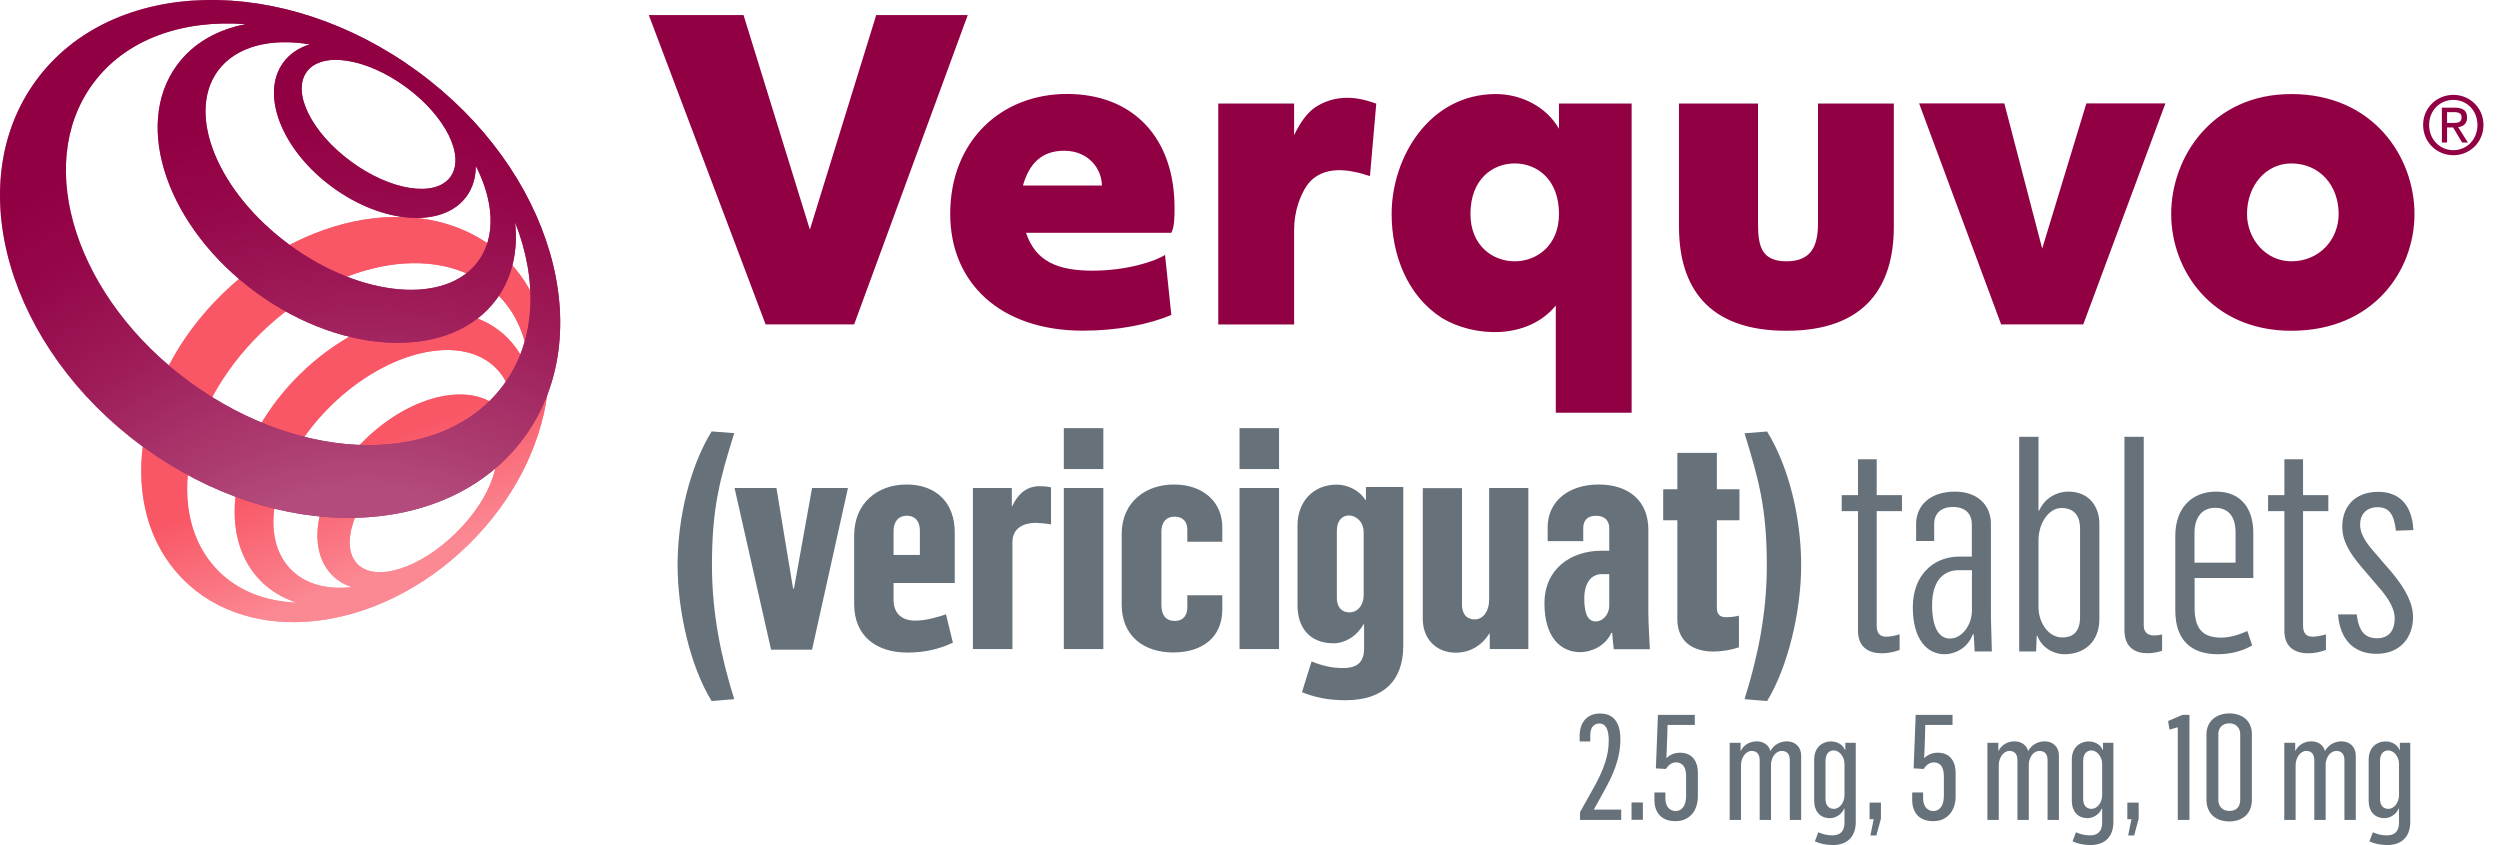
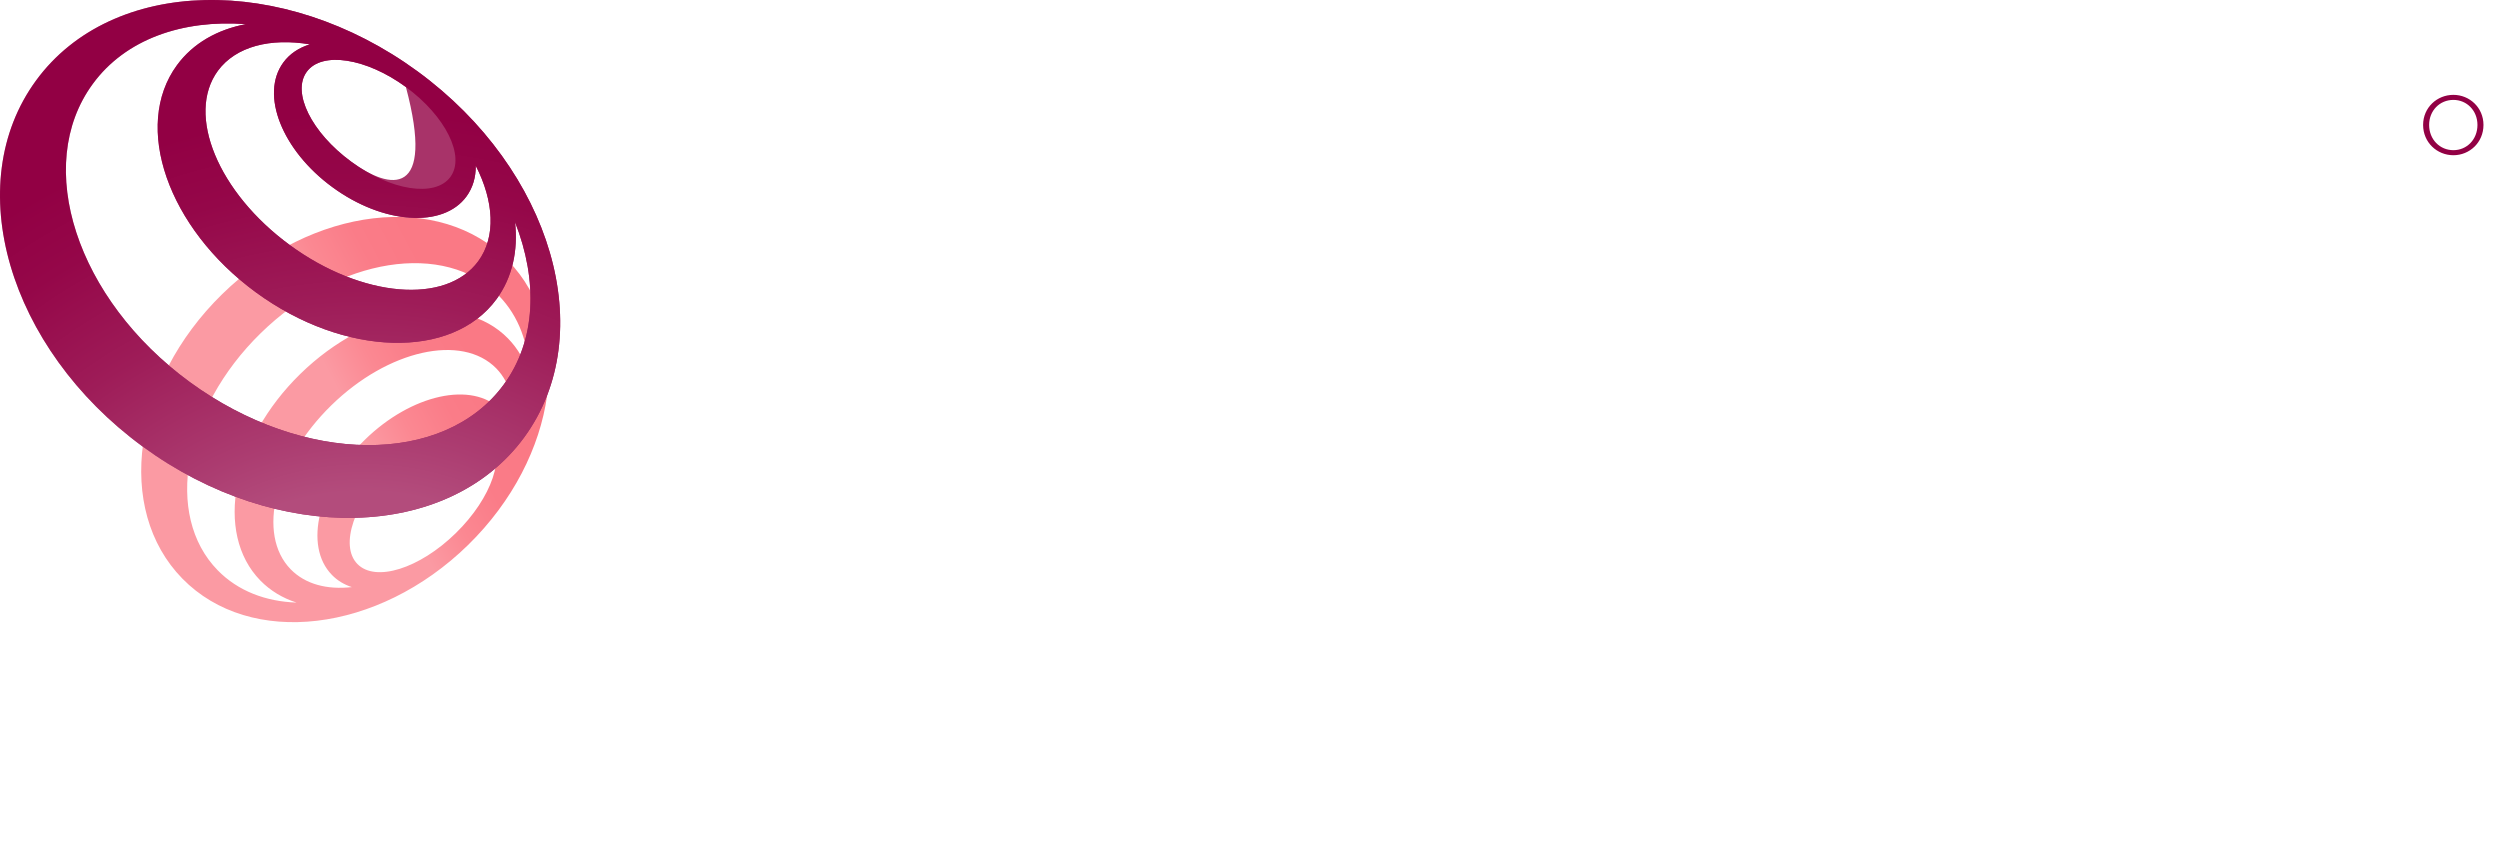
<svg xmlns="http://www.w3.org/2000/svg" width="213px" height="72px" viewBox="0 0 213 72" version="1.1">
  <title>Verquvo-Logo_Desktop</title>
  <defs>
    <linearGradient x1="51.398%" y1="49.265%" x2="77.954%" y2="35.246%" id="linearGradient-1">
      <stop stop-color="#FB9AA3" offset="0.128%" />
      <stop stop-color="#FB8892" offset="31.77%" />
      <stop stop-color="#FA7C88" offset="64.78%" />
      <stop stop-color="#FA7985" offset="100%" />
    </linearGradient>
    <linearGradient x1="66.584%" y1="92.906%" x2="49.204%" y2="47.951%" id="linearGradient-2">
      <stop stop-color="#FB8994" offset="25%" />
      <stop stop-color="#FA7682" offset="44.85%" />
      <stop stop-color="#F95766" offset="80%" />
    </linearGradient>
    <linearGradient x1="128.546%" y1="52.539%" x2="-9.987%" y2="48.07%" id="linearGradient-3">
      <stop stop-color="#A83369" offset="60%" />
      <stop stop-color="#AD4073" offset="63.96%" />
      <stop stop-color="#BC628C" offset="71.29%" />
      <stop stop-color="#D399B4" offset="81%" />
    </linearGradient>
    <radialGradient cx="63.162%" cy="133.728%" fx="63.162%" fy="133.728%" r="109.864%" gradientTransform="translate(0.632, 1.337), scale(0.924, 1), translate(-0.632, -1.337)" id="radialGradient-4">
      <stop stop-color="#B34C7C" offset="39%" />
      <stop stop-color="#AC3D71" offset="47.89%" />
      <stop stop-color="#9E1C58" offset="69.7%" />
      <stop stop-color="#950749" offset="87.86%" />
      <stop stop-color="#920044" offset="100%" />
    </radialGradient>
  </defs>
  <g id="Verquvo-Logo_Desktop" stroke="none" stroke-width="1" fill="none" fill-rule="evenodd">
    <g id="01.-Elements/Logos/Brand-Logo/1.-Primary" transform="translate(0, 0)" fill-rule="nonzero">
      <g id="verquvo_main_logo" transform="translate(0, 0)">
        <g id="Group">
-           <path d="M134.611,69.206 L135.894,66.914 C136.659,65.499 137.063,64.322 137.063,63.145 L137.063,62.934 C137.037,62.232 136.852,61.643 136.263,61.643 C135.701,61.643 135.49,62.117 135.49,62.636 L135.49,63.171 L134.584,63.171 L134.584,62.706 C134.584,61.555 135.209,60.791 136.325,60.791 C137.494,60.791 138.057,61.581 138.057,62.969 C138.057,64.709 137.389,66.106 136.615,67.493 L135.798,68.969 L135.798,68.978 L138.127,68.978 L138.127,69.857 L134.62,69.857 L134.62,69.206 L134.611,69.206 Z M139.006,68.372 L139.973,68.372 L139.973,69.848 L139.006,69.848 L139.006,68.372 Z M140.958,68.161 L140.958,67.52 L141.89,67.52 L141.89,68.047 C141.89,68.635 142.206,69.101 142.769,69.101 C143.279,69.101 143.657,68.671 143.657,67.819 L143.657,66.123 C143.657,65.332 143.34,64.955 142.795,64.955 C142.417,64.955 142.118,65.218 141.934,65.517 L141.081,65.464 L141.257,60.905 L144.395,60.905 L144.395,61.766 L142.074,61.766 C142.074,61.801 142.039,63.444 141.978,64.595 C142.294,64.296 142.663,64.129 143.156,64.129 C143.973,64.129 144.659,64.638 144.659,65.86 L144.659,67.827 C144.659,69.145 143.894,69.962 142.769,69.962 C141.521,69.98 140.958,69.189 140.958,68.161 Z M147.367,63.286 L148.299,63.286 L148.299,63.988 L148.307,63.988 C148.58,63.435 149.107,63.163 149.688,63.163 C150.25,63.163 150.707,63.479 150.831,63.98 L150.839,63.98 C151.156,63.426 151.683,63.163 152.255,63.163 C152.932,63.163 153.459,63.628 153.459,64.366 L153.459,69.857 L152.492,69.857 L152.492,64.77 C152.492,64.27 152.264,63.98 151.806,63.98 C151.279,63.98 150.918,64.533 150.892,65.095 L150.892,69.857 L149.925,69.857 L149.925,64.753 C149.916,64.261 149.696,63.98 149.239,63.98 C148.712,63.98 148.334,64.595 148.334,65.192 L148.334,69.857 L147.367,69.857 L147.367,63.286 L147.367,63.286 Z M154.628,71.684 L154.918,70.911 C155.34,71.086 155.683,71.174 156.114,71.174 C156.8,71.174 157.151,70.814 157.151,70.085 L157.151,68.89 L157.125,68.89 C156.888,69.426 156.36,69.707 155.921,69.707 C154.989,69.707 154.567,69.031 154.567,68.24 L154.567,64.709 C154.567,63.716 155.217,63.171 156.017,63.171 C156.448,63.171 156.993,63.382 157.195,63.901 L157.222,63.901 L157.222,63.286 L158.11,63.286 L158.11,70.032 C158.11,71.332 157.345,72 156.132,72 C155.534,71.982 155.068,71.886 154.628,71.684 Z M157.151,67.739 L157.151,65.087 C157.151,64.436 156.686,63.936 156.237,63.936 C155.806,63.936 155.534,64.261 155.534,64.823 L155.534,68.073 C155.534,68.495 155.71,68.917 156.264,68.917 C156.738,68.899 157.151,68.39 157.151,67.739 Z M159.639,69.795 L159.288,69.795 L159.288,68.381 L160.255,68.381 L160.255,69.751 L159.868,71.183 L159.358,71.183 L159.639,69.795 Z M162.919,68.161 L162.919,67.52 L163.85,67.52 L163.85,68.047 C163.85,68.635 164.167,69.101 164.73,69.101 C165.239,69.101 165.617,68.671 165.617,67.819 L165.617,66.123 C165.617,65.332 165.301,64.955 164.756,64.955 C164.378,64.955 164.079,65.218 163.894,65.517 L163.042,65.464 L163.217,60.905 L166.356,60.905 L166.356,61.766 L164.035,61.766 C164.035,61.801 164,63.444 163.938,64.595 C164.255,64.296 164.624,64.129 165.116,64.129 C165.934,64.129 166.62,64.638 166.62,65.86 L166.62,67.827 C166.62,69.145 165.855,69.962 164.73,69.962 C163.481,69.98 162.919,69.189 162.919,68.161 Z M169.327,63.286 L170.259,63.286 L170.259,63.988 L170.268,63.988 C170.541,63.435 171.068,63.163 171.648,63.163 C172.211,63.163 172.668,63.479 172.791,63.98 L172.8,63.98 C173.116,63.426 173.644,63.163 174.215,63.163 C174.892,63.163 175.42,63.628 175.42,64.366 L175.42,69.857 L174.453,69.857 L174.453,64.77 C174.453,64.27 174.224,63.98 173.767,63.98 C173.239,63.98 172.879,64.533 172.853,65.095 L172.853,69.857 L171.886,69.857 L171.886,64.753 C171.877,64.261 171.657,63.98 171.2,63.98 C170.672,63.98 170.294,64.595 170.294,65.192 L170.294,69.857 L169.327,69.857 L169.327,63.286 L169.327,63.286 Z M176.58,71.684 L176.87,70.911 C177.292,71.086 177.635,71.174 178.066,71.174 C178.752,71.174 179.103,70.814 179.103,70.085 L179.103,68.89 L179.077,68.89 C178.839,69.426 178.312,69.707 177.872,69.707 C176.941,69.707 176.519,69.031 176.519,68.24 L176.519,64.709 C176.519,63.716 177.169,63.171 177.969,63.171 C178.4,63.171 178.945,63.382 179.147,63.901 L179.174,63.901 L179.174,63.286 L180.061,63.286 L180.061,70.032 C180.061,71.332 179.297,72 178.083,72 C177.486,71.982 177.02,71.886 176.58,71.684 Z M179.103,67.739 L179.103,65.087 C179.103,64.436 178.637,63.936 178.189,63.936 C177.767,63.936 177.486,64.261 177.486,64.823 L177.486,68.073 C177.486,68.495 177.661,68.917 178.215,68.917 C178.69,68.899 179.103,68.39 179.103,67.739 Z M181.6,69.795 L181.248,69.795 L181.248,68.381 L182.215,68.381 L182.215,69.751 L181.828,71.183 L181.319,71.183 L181.6,69.795 Z M185.547,61.959 L184.844,62.17 L184.721,61.432 L185.952,60.905 L186.541,60.905 L186.541,69.857 L185.547,69.857 L185.547,61.959 Z M187.991,68.126 L187.991,62.574 C187.991,61.371 188.923,60.782 189.952,60.782 C190.98,60.782 191.859,61.362 191.859,62.539 L191.859,68.144 C191.859,69.382 190.998,69.988 189.925,69.988 C188.809,69.98 187.991,69.338 187.991,68.126 Z M190.866,68.161 L190.866,62.53 C190.866,62.065 190.541,61.625 189.934,61.625 C189.319,61.625 189.002,62.065 189.002,62.513 L189.002,68.161 C189.002,68.635 189.301,69.092 189.943,69.092 C190.62,69.101 190.866,68.635 190.866,68.161 Z M194.62,63.286 L195.552,63.286 L195.552,63.988 L195.56,63.988 C195.833,63.435 196.36,63.163 196.941,63.163 C197.503,63.163 197.96,63.479 198.083,63.98 L198.092,63.98 C198.409,63.426 198.936,63.163 199.508,63.163 C200.185,63.163 200.712,63.628 200.712,64.366 L200.712,69.857 L199.745,69.857 L199.745,64.77 C199.745,64.27 199.516,63.98 199.059,63.98 C198.532,63.98 198.171,64.533 198.145,65.095 L198.145,69.857 L197.178,69.857 L197.178,64.753 C197.169,64.261 196.949,63.98 196.492,63.98 C195.965,63.98 195.587,64.595 195.587,65.192 L195.587,69.857 L194.62,69.857 L194.62,63.286 L194.62,63.286 Z M201.873,71.684 L202.163,70.911 C202.585,71.086 202.927,71.174 203.358,71.174 C204.044,71.174 204.396,70.814 204.396,70.085 L204.396,68.89 L204.369,68.89 C204.132,69.426 203.604,69.707 203.165,69.707 C202.233,69.707 201.811,69.031 201.811,68.24 L201.811,64.709 C201.811,63.716 202.462,63.171 203.262,63.171 C203.692,63.171 204.237,63.382 204.44,63.901 L204.466,63.901 L204.466,63.286 L205.354,63.286 L205.354,70.032 C205.354,71.332 204.589,72 203.376,72 C202.778,71.982 202.312,71.886 201.873,71.684 Z M204.396,67.739 L204.396,65.087 C204.396,64.436 203.93,63.936 203.481,63.936 C203.051,63.936 202.778,64.261 202.778,64.823 L202.778,68.073 C202.778,68.495 202.954,68.917 203.508,68.917 C203.982,68.899 204.396,68.39 204.396,67.739 Z M57.731,48.15 C57.731,44.047 58.813,39.708 60.632,36.756 L62.558,36.905 C61.327,40.841 60.659,43.248 60.659,48.176 C60.659,52.252 61.432,55.977 62.558,59.57 L60.632,59.728 C58.83,56.82 57.731,52.103 57.731,48.15 Z M62.584,41.579 L66.153,41.579 L67.569,50.144 L67.648,50.144 L69.186,41.579 L72.246,41.579 L69.186,55.353 L65.696,55.353 L62.584,41.579 Z M72.773,51.462 L72.773,45.637 C72.773,42.844 74.778,41.28 77.239,41.28 C79.832,41.28 81.345,42.897 81.345,45.356 L81.345,49.67 L76.131,49.67 L76.131,51.084 C76.131,52.287 76.852,52.876 77.978,52.876 C78.927,52.876 79.929,52.568 80.597,52.34 L81.186,54.756 C80.052,55.292 78.821,55.599 77.283,55.599 C74.672,55.59 72.773,54.202 72.773,51.462 Z M78.373,47.28 L78.373,45.198 C78.373,44.504 78.039,43.942 77.265,43.942 C76.492,43.942 76.131,44.531 76.131,45.198 L76.131,47.28 L78.373,47.28 Z M82.892,41.579 L86.206,41.579 L86.206,43.143 L86.233,43.143 C86.698,42.115 87.463,41.421 88.571,41.421 C88.826,41.421 89.292,41.447 89.547,41.526 L89.547,44.68 C89.107,44.601 88.492,44.548 88.237,44.548 C87.261,44.548 86.259,44.961 86.259,46.191 L86.259,55.3 L82.892,55.3 L82.892,41.579 Z M90.637,36.475 L94.004,36.475 L94.004,39.963 L90.637,39.963 L90.637,36.475 Z M90.637,41.579 L94.004,41.579 L94.004,55.3 L90.637,55.3 L90.637,41.579 Z M95.569,51.514 L95.569,45.488 C95.569,42.765 97.626,41.28 100.008,41.28 C102.549,41.28 104.14,42.791 104.14,44.926 L104.14,46.156 L101.16,46.156 L101.16,45.128 C101.16,44.487 100.826,44.021 100.079,44.021 C99.305,44.021 98.953,44.557 98.953,45.277 L98.953,51.567 C98.953,52.34 99.288,52.902 100.079,52.902 C100.879,52.902 101.16,52.34 101.16,51.769 L101.16,50.715 L104.14,50.715 L104.14,51.918 C104.14,54.281 102.47,55.59 99.956,55.59 C97.468,55.59 95.569,54.202 95.569,51.514 Z M105.608,36.475 L108.975,36.475 L108.975,39.963 L105.608,39.963 L105.608,36.475 Z M105.608,41.579 L108.975,41.579 L108.975,55.3 L105.608,55.3 L105.608,41.579 Z M110.927,58.972 L111.745,56.355 C112.721,56.741 113.468,56.917 114.444,56.917 C115.701,56.917 116.219,56.355 116.219,55.248 L116.219,53.192 L116.167,53.192 C115.578,54.246 114.549,54.809 113.626,54.809 C111.499,54.809 110.549,53.368 110.549,51.602 L110.549,44.75 C110.549,42.747 111.885,41.289 113.89,41.289 C114.786,41.289 115.815,41.755 116.325,42.598 L116.378,42.598 L116.378,41.491 L119.56,41.491 L119.56,55.011 C119.56,58.085 117.767,59.658 114.655,59.658 C113.107,59.666 111.947,59.385 110.927,58.972 Z M116.184,50.689 L116.184,45.356 C116.184,44.434 115.516,43.916 114.927,43.916 C114.338,43.916 113.899,44.381 113.899,45.224 L113.899,50.943 C113.899,51.664 114.259,52.173 114.98,52.173 C115.622,52.182 116.184,51.611 116.184,50.689 Z M121.222,52.744 L121.222,41.588 L124.562,41.588 L124.562,51.514 C124.562,52.156 124.817,52.77 125.67,52.77 C126.391,52.77 126.874,52.024 126.874,51.128 L126.874,41.579 L130.215,41.579 L130.215,55.3 L126.927,55.3 L126.927,53.965 L126.901,53.965 C126.233,55.019 125.23,55.608 124.026,55.608 C122.452,55.617 121.222,54.51 121.222,52.744 Z M131.587,51.409 C131.587,48.457 133.846,46.946 136.387,46.92 L137.107,46.92 L137.107,44.996 C137.107,44.381 136.747,43.942 135.973,43.942 C135.173,43.942 134.892,44.434 134.892,44.996 L134.892,46.103 L131.859,46.103 L131.859,44.926 C131.859,42.721 133.635,41.28 136.202,41.28 C138.795,41.28 140.439,42.695 140.439,45.128 L140.439,52.182 C140.439,53.333 140.571,55.054 140.571,55.309 L137.494,55.309 C137.494,55.23 137.415,54.747 137.362,53.921 L137.283,53.921 C136.721,55.151 135.437,55.564 134.637,55.564 C133.002,55.564 131.587,54.334 131.587,51.409 Z M137.107,51.585 L137.107,48.914 L136.466,48.914 C135.622,48.914 134.98,49.608 134.98,50.996 C134.98,52.384 135.34,52.946 135.956,52.946 C136.545,52.946 137.107,52.384 137.107,51.585 Z M142.91,52.744 L142.91,44.328 L141.705,44.328 L141.705,41.684 L142.91,41.684 L142.91,38.583 L146.277,38.583 L146.277,41.684 L148.202,41.684 L148.202,44.328 L146.277,44.328 L146.277,51.769 C146.277,52.279 146.479,52.586 147.05,52.586 C147.437,52.586 147.868,52.533 148.158,52.454 L148.158,55.151 C147.49,55.38 146.672,55.511 145.978,55.511 C144.272,55.511 142.91,54.694 142.91,52.744 Z M148.633,59.57 C149.767,55.977 150.532,52.261 150.532,48.176 C150.532,43.248 149.837,40.841 148.633,36.914 L150.558,36.765 C152.378,39.717 153.459,44.047 153.459,48.159 C153.459,52.112 152.325,56.829 150.558,59.728 L148.633,59.57 Z M158.303,53.763 L158.303,43.547 L156.914,43.547 L156.914,42.185 L158.303,42.185 L158.303,39.128 L159.894,39.128 L159.894,42.185 L162.048,42.185 L162.048,43.547 L159.894,43.547 L159.894,53.298 C159.894,53.965 160.176,54.246 160.712,54.246 C161.099,54.246 161.53,54.141 161.846,54.044 L161.846,55.38 C161.336,55.555 160.844,55.661 160.334,55.661 C159.279,55.661 158.303,55.195 158.303,53.763 Z M162.971,51.734 C162.971,49.116 164.589,47.5 166.795,47.421 L168,47.421 L168,44.68 C168,43.757 167.437,43.195 166.382,43.195 C165.433,43.195 164.791,43.705 164.791,44.636 L164.791,46.094 L163.253,46.094 L163.253,44.653 C163.253,43.011 164.51,41.886 166.567,41.886 C168.439,41.886 169.626,42.993 169.626,44.627 L169.626,52.217 C169.626,53.139 169.705,54.861 169.705,55.502 L168.237,55.502 C168.237,55.248 168.184,54.554 168.158,54.044 L168.079,54.044 C167.639,55.274 166.488,55.74 165.688,55.74 C164.184,55.74 162.971,54.475 162.971,51.734 Z M168.009,51.989 L168.009,48.58 L166.875,48.58 C165.767,48.58 164.615,49.274 164.615,51.558 C164.615,53.561 165.257,54.404 166.127,54.404 C167.182,54.404 168.009,53.245 168.009,51.989 Z M173.582,54.167 L173.53,54.167 L173.477,55.502 L172.035,55.502 L172.035,37.213 L173.679,37.213 L173.679,43.503 L173.732,43.503 C174.294,42.299 175.376,41.886 176.22,41.886 C178.066,41.886 178.866,43.248 178.866,44.627 L178.866,52.735 C178.866,54.712 177.556,55.74 175.912,55.74 C174.91,55.74 173.934,55.142 173.582,54.167 Z M177.222,52.551 L177.222,45.031 C177.222,44.056 176.809,43.283 175.631,43.283 C174.576,43.283 173.679,44.539 173.679,46.05 L173.679,51.716 C173.679,53.078 174.549,54.308 175.683,54.308 C176.659,54.325 177.222,53.789 177.222,52.551 Z M181.002,53.684 L181.002,37.213 L182.646,37.213 L182.646,53.271 C182.646,53.781 182.901,54.141 183.516,54.141 C183.745,54.141 183.982,54.115 184.211,54.062 L184.211,55.45 C183.798,55.582 183.393,55.652 182.98,55.652 C181.617,55.661 181.002,54.888 181.002,53.684 Z M185.336,52.015 L185.336,45.655 C185.336,43.266 186.752,41.886 188.826,41.886 C190.927,41.886 191.982,43.327 191.982,45.4 L191.982,49.248 L186.98,49.248 L186.98,51.76 C186.98,53.429 187.543,54.325 189.239,54.325 C190.083,54.325 190.91,54.018 191.472,53.763 L191.886,54.993 C191.086,55.459 190.066,55.74 188.958,55.74 C186.725,55.74 185.336,54.58 185.336,52.015 Z M190.47,47.939 L190.47,45.321 C190.47,44.32 190.083,43.266 188.721,43.266 C187.437,43.266 186.971,44.346 186.971,45.347 L186.971,47.939 L190.47,47.939 Z M194.629,53.763 L194.629,43.547 L193.24,43.547 L193.24,42.185 L194.629,42.185 L194.629,39.128 L196.22,39.128 L196.22,42.185 L198.374,42.185 L198.374,43.547 L196.22,43.547 L196.22,53.298 C196.22,53.965 196.501,54.246 197.037,54.246 C197.424,54.246 197.855,54.141 198.171,54.044 L198.171,55.38 C197.662,55.555 197.169,55.661 196.659,55.661 C195.604,55.661 194.629,55.195 194.629,53.763 Z M199.2,52.349 L200.791,52.349 C200.949,53.631 201.38,54.378 202.514,54.378 C203.437,54.378 204.026,53.842 204.026,52.683 C204.026,51.628 203.182,50.601 202.435,49.757 L201.204,48.317 C200.229,47.166 199.56,46.138 199.56,44.856 C199.56,43.292 200.51,41.904 202.637,41.904 C204.308,41.904 205.512,42.905 205.618,45.163 L204.132,45.216 C203.974,43.775 203.516,43.213 202.567,43.213 C201.591,43.213 201.081,43.854 201.081,44.697 C201.081,45.391 201.442,46.085 202.286,47.034 L203.771,48.756 C205.002,50.241 205.591,51.426 205.591,52.604 C205.591,54.167 204.615,55.705 202.488,55.705 C200.536,55.713 199.358,54.475 199.2,52.349 Z" id="Shape" fill="#66717A" />
-           <path d="M100.07,17.685 C100.07,18.493 100.07,19.301 99.797,19.837 L87.419,19.837 C88.228,22.262 90.109,23.061 93.072,23.061 C96.035,23.061 98.452,22.253 99.261,21.717 L99.797,26.83 C97.916,27.638 95.217,28.174 92.263,28.174 C85.265,28.174 80.958,24.141 80.958,18.221 C80.958,12.036 85.265,8.004 90.918,8.004 C96.571,8.013 100.07,11.773 100.07,17.685 Z M93.881,15.805 C93.881,14.461 92.808,12.844 90.655,12.844 C88.773,12.844 87.692,13.916 87.156,15.805 L93.881,15.805 Z M112.14,9.085 C111.332,9.62 110.795,10.429 110.259,11.509 L110.259,8.821 L103.797,8.821 L103.797,27.646 L110.259,27.646 L110.259,19.582 C110.259,17.966 110.795,16.622 111.34,15.814 C112.685,13.934 115.112,14.47 116.721,15.005 L117.257,8.83 C116.448,8.549 114.294,7.741 112.14,9.085 Z M139.015,35.166 L132.554,35.166 L132.554,26.03 C130.127,28.991 125.556,28.718 122.866,27.102 C119.912,25.222 118.567,21.726 118.567,18.229 C118.567,13.389 121.793,8.013 127.446,8.013 C129.6,8.013 131.754,9.085 132.826,10.973 L132.826,8.821 L139.015,8.821 L139.015,35.166 Z M125.283,18.229 C125.283,20.917 127.165,22.262 129.055,22.262 C130.936,22.262 132.826,20.917 132.826,18.229 C132.826,15.269 130.945,13.925 129.055,13.925 C127.173,13.925 125.283,15.269 125.283,18.229 Z M152.202,28.182 C158.927,28.182 161.354,24.414 161.354,19.31 L161.354,8.821 L154.892,8.821 L154.892,19.038 C154.892,20.917 154.356,22.262 152.202,22.262 C150.048,22.262 149.784,20.917 149.784,19.038 L149.784,8.821 L143.05,8.821 L143.05,19.31 C143.05,24.414 145.468,28.182 152.202,28.182 Z M184.985,18.229 C184.985,13.389 188.483,8.013 195.218,8.013 C202.215,8.013 205.714,13.389 205.714,18.229 C205.714,23.07 202.215,28.182 195.218,28.182 C188.483,28.182 184.985,23.07 184.985,18.229 Z M199.253,18.229 C199.253,15.805 197.635,13.925 195.218,13.925 C193.064,13.925 191.446,15.805 191.446,18.229 C191.446,20.382 193.064,22.262 195.218,22.262 C197.635,22.262 199.253,20.382 199.253,18.229 Z M82.452,1.284 L72.773,27.638 L65.23,27.638 L55.279,1.284 L63.349,1.284 L69.002,19.565 L74.654,1.284 L82.452,1.284 L82.452,1.284 Z M173.995,21.181 L170.769,8.812 L163.508,8.812 L170.497,27.638 L177.494,27.638 L184.492,8.812 L177.758,8.812 L173.995,21.181 Z" id="Shape" fill="#920044" />
          <g id="Shape">
            <path d="M43.27,22.191 C37.485,16.288 26.593,17.571 18.936,25.055 C11.278,32.54 9.757,43.397 15.542,49.301 C21.327,55.204 32.219,53.921 39.876,46.437 C47.533,38.952 49.046,28.103 43.27,22.191 Z M18.549,48.589 C13.96,43.898 15.595,34.859 22.206,28.393 C28.817,21.928 37.898,20.487 42.487,25.178 C44.219,26.944 45.063,29.324 45.089,31.96 C44.738,30.774 44.14,29.711 43.279,28.832 C39.34,24.809 31.419,26.162 25.591,31.854 C19.762,37.547 18.241,45.427 22.18,49.459 C23.041,50.337 24.087,50.961 25.265,51.339 C22.645,51.251 20.272,50.355 18.549,48.589 Z M38.83,45.427 C35.744,48.448 31.991,49.626 30.452,48.053 C28.914,46.481 30.171,42.765 33.265,39.743 C36.351,36.721 40.105,35.544 41.643,37.116 C43.182,38.689 41.925,42.405 38.83,45.427 Z M43.674,36.633 C43.472,35.983 43.147,35.395 42.672,34.92 C40.246,32.443 35.059,33.585 31.085,37.468 C27.111,41.35 25.854,46.507 28.281,48.984 C28.747,49.467 29.327,49.81 29.977,50.021 C27.876,50.258 26.021,49.784 24.773,48.51 C21.845,45.523 23.393,39.26 28.228,34.534 C33.063,29.807 39.358,28.402 42.285,31.389 C43.533,32.68 43.964,34.542 43.674,36.633 Z" fill="url(#linearGradient-1)" />
-             <path d="M43.27,22.191 C37.485,16.288 26.593,17.571 18.936,25.055 C11.278,32.54 9.757,43.397 15.542,49.301 C21.327,55.204 32.219,53.921 39.876,46.437 C47.533,38.952 49.046,28.103 43.27,22.191 Z M18.549,48.589 C13.96,43.898 15.595,34.859 22.206,28.393 C28.817,21.928 37.898,20.487 42.487,25.178 C44.219,26.944 45.063,29.324 45.089,31.96 C44.738,30.774 44.14,29.711 43.279,28.832 C39.34,24.809 31.419,26.162 25.591,31.854 C19.762,37.547 18.241,45.427 22.18,49.459 C23.041,50.337 24.087,50.961 25.265,51.339 C22.645,51.251 20.272,50.355 18.549,48.589 Z M38.83,45.427 C35.744,48.448 31.991,49.626 30.452,48.053 C28.914,46.481 30.171,42.765 33.265,39.743 C36.351,36.721 40.105,35.544 41.643,37.116 C43.182,38.689 41.925,42.405 38.83,45.427 Z M43.674,36.633 C43.472,35.983 43.147,35.395 42.672,34.92 C40.246,32.443 35.059,33.585 31.085,37.468 C27.111,41.35 25.854,46.507 28.281,48.984 C28.747,49.467 29.327,49.81 29.977,50.021 C27.876,50.258 26.021,49.784 24.773,48.51 C21.845,45.523 23.393,39.26 28.228,34.534 C33.063,29.807 39.358,28.402 42.285,31.389 C43.533,32.68 43.964,34.542 43.674,36.633 Z" fill="url(#linearGradient-2)" />
-             <path d="M35.577,6.08 C24.096,-2.318 9.538,-1.975 3.076,6.853 C-3.394,15.682 0.676,29.649 12.158,38.047 C23.639,46.446 38.188,46.094 44.659,37.266 C51.12,28.446 47.059,14.478 35.577,6.08 Z M34.584,7.415 C37.969,9.893 39.665,13.319 38.373,15.076 C37.089,16.833 33.3,16.253 29.925,13.776 C26.54,11.298 24.843,7.872 26.136,6.115 C27.419,4.358 31.199,4.938 34.584,7.415 Z M26.399,3.779 C25.467,4.069 24.685,4.578 24.14,5.325 C22.144,8.048 24.026,12.809 28.333,15.954 C32.641,19.108 37.758,19.459 39.744,16.736 C40.289,15.989 40.544,15.093 40.536,14.118 C42.083,17.149 42.276,20.162 40.747,22.253 C38.013,25.977 30.839,25.371 24.711,20.891 C18.584,16.411 15.832,9.761 18.566,6.028 C20.105,3.946 23.041,3.216 26.399,3.779 Z M42.918,32.768 C37.819,39.725 25.854,39.629 16.184,32.557 C6.514,25.485 2.804,14.109 7.903,7.152 C10.689,3.339 15.542,1.653 20.949,2.057 C18.514,2.522 16.448,3.682 15.076,5.553 C11.27,10.745 14.294,19.415 21.81,24.914 C29.336,30.414 38.514,30.668 42.311,25.477 C43.657,23.632 44.149,21.348 43.885,18.932 C45.846,23.922 45.679,28.999 42.918,32.768 Z" fill="url(#linearGradient-3)" />
+             <path d="M35.577,6.08 C24.096,-2.318 9.538,-1.975 3.076,6.853 C-3.394,15.682 0.676,29.649 12.158,38.047 C23.639,46.446 38.188,46.094 44.659,37.266 C51.12,28.446 47.059,14.478 35.577,6.08 Z M34.584,7.415 C37.089,16.833 33.3,16.253 29.925,13.776 C26.54,11.298 24.843,7.872 26.136,6.115 C27.419,4.358 31.199,4.938 34.584,7.415 Z M26.399,3.779 C25.467,4.069 24.685,4.578 24.14,5.325 C22.144,8.048 24.026,12.809 28.333,15.954 C32.641,19.108 37.758,19.459 39.744,16.736 C40.289,15.989 40.544,15.093 40.536,14.118 C42.083,17.149 42.276,20.162 40.747,22.253 C38.013,25.977 30.839,25.371 24.711,20.891 C18.584,16.411 15.832,9.761 18.566,6.028 C20.105,3.946 23.041,3.216 26.399,3.779 Z M42.918,32.768 C37.819,39.725 25.854,39.629 16.184,32.557 C6.514,25.485 2.804,14.109 7.903,7.152 C10.689,3.339 15.542,1.653 20.949,2.057 C18.514,2.522 16.448,3.682 15.076,5.553 C11.27,10.745 14.294,19.415 21.81,24.914 C29.336,30.414 38.514,30.668 42.311,25.477 C43.657,23.632 44.149,21.348 43.885,18.932 C45.846,23.922 45.679,28.999 42.918,32.768 Z" fill="url(#linearGradient-3)" />
            <path d="M35.577,6.08 C24.096,-2.318 9.538,-1.975 3.076,6.853 C-3.394,15.682 0.676,29.649 12.158,38.047 C23.639,46.446 38.188,46.094 44.659,37.266 C51.12,28.446 47.059,14.478 35.577,6.08 Z M34.584,7.415 C37.969,9.893 39.665,13.319 38.373,15.076 C37.089,16.833 33.3,16.253 29.925,13.776 C26.54,11.298 24.843,7.872 26.136,6.115 C27.419,4.358 31.199,4.938 34.584,7.415 Z M26.399,3.779 C25.467,4.069 24.685,4.578 24.14,5.325 C22.144,8.048 24.026,12.809 28.333,15.954 C32.641,19.108 37.758,19.459 39.744,16.736 C40.289,15.989 40.544,15.093 40.536,14.118 C42.083,17.149 42.276,20.162 40.747,22.253 C38.013,25.977 30.839,25.371 24.711,20.891 C18.584,16.411 15.832,9.761 18.566,6.028 C20.105,3.946 23.041,3.216 26.399,3.779 Z M42.918,32.768 C37.819,39.725 25.854,39.629 16.184,32.557 C6.514,25.485 2.804,14.109 7.903,7.152 C10.689,3.339 15.542,1.653 20.949,2.057 C18.514,2.522 16.448,3.682 15.076,5.553 C11.27,10.745 14.294,19.415 21.81,24.914 C29.336,30.414 38.514,30.668 42.311,25.477 C43.657,23.632 44.149,21.348 43.885,18.932 C45.846,23.922 45.679,28.999 42.918,32.768 Z" fill="url(#radialGradient-4)" />
          </g>
        </g>
        <g id="Group" transform="translate(206.449, 8.082)" fill="#920044">
-           <path d="M2.987,2.751 C3.42,2.697 3.747,2.464 3.747,1.935 C3.747,1.353 3.402,1.093 2.713,1.093 L1.599,1.093 L1.599,4.059 L2.041,4.059 L2.041,2.778 L2.554,2.778 L3.323,4.059 L3.817,4.059 L2.987,2.751 Z M2.041,2.383 L2.041,1.469 L2.642,1.469 C2.951,1.469 3.278,1.541 3.278,1.908 C3.278,2.365 2.943,2.392 2.571,2.392 L2.041,2.392 L2.041,2.383 Z" id="Shape" />
          <path d="M2.58,0 C1.184,0 0,1.084 0,2.562 C0,4.05 1.184,5.143 2.58,5.143 C3.959,5.143 5.143,4.059 5.143,2.562 C5.143,1.084 3.959,0 2.58,0 Z M2.58,4.713 C1.423,4.713 0.513,3.799 0.513,2.562 C0.513,1.344 1.414,0.43 2.58,0.43 C3.729,0.43 4.63,1.344 4.63,2.562 C4.63,3.799 3.729,4.713 2.58,4.713 Z" id="Shape" />
        </g>
      </g>
    </g>
  </g>
</svg>